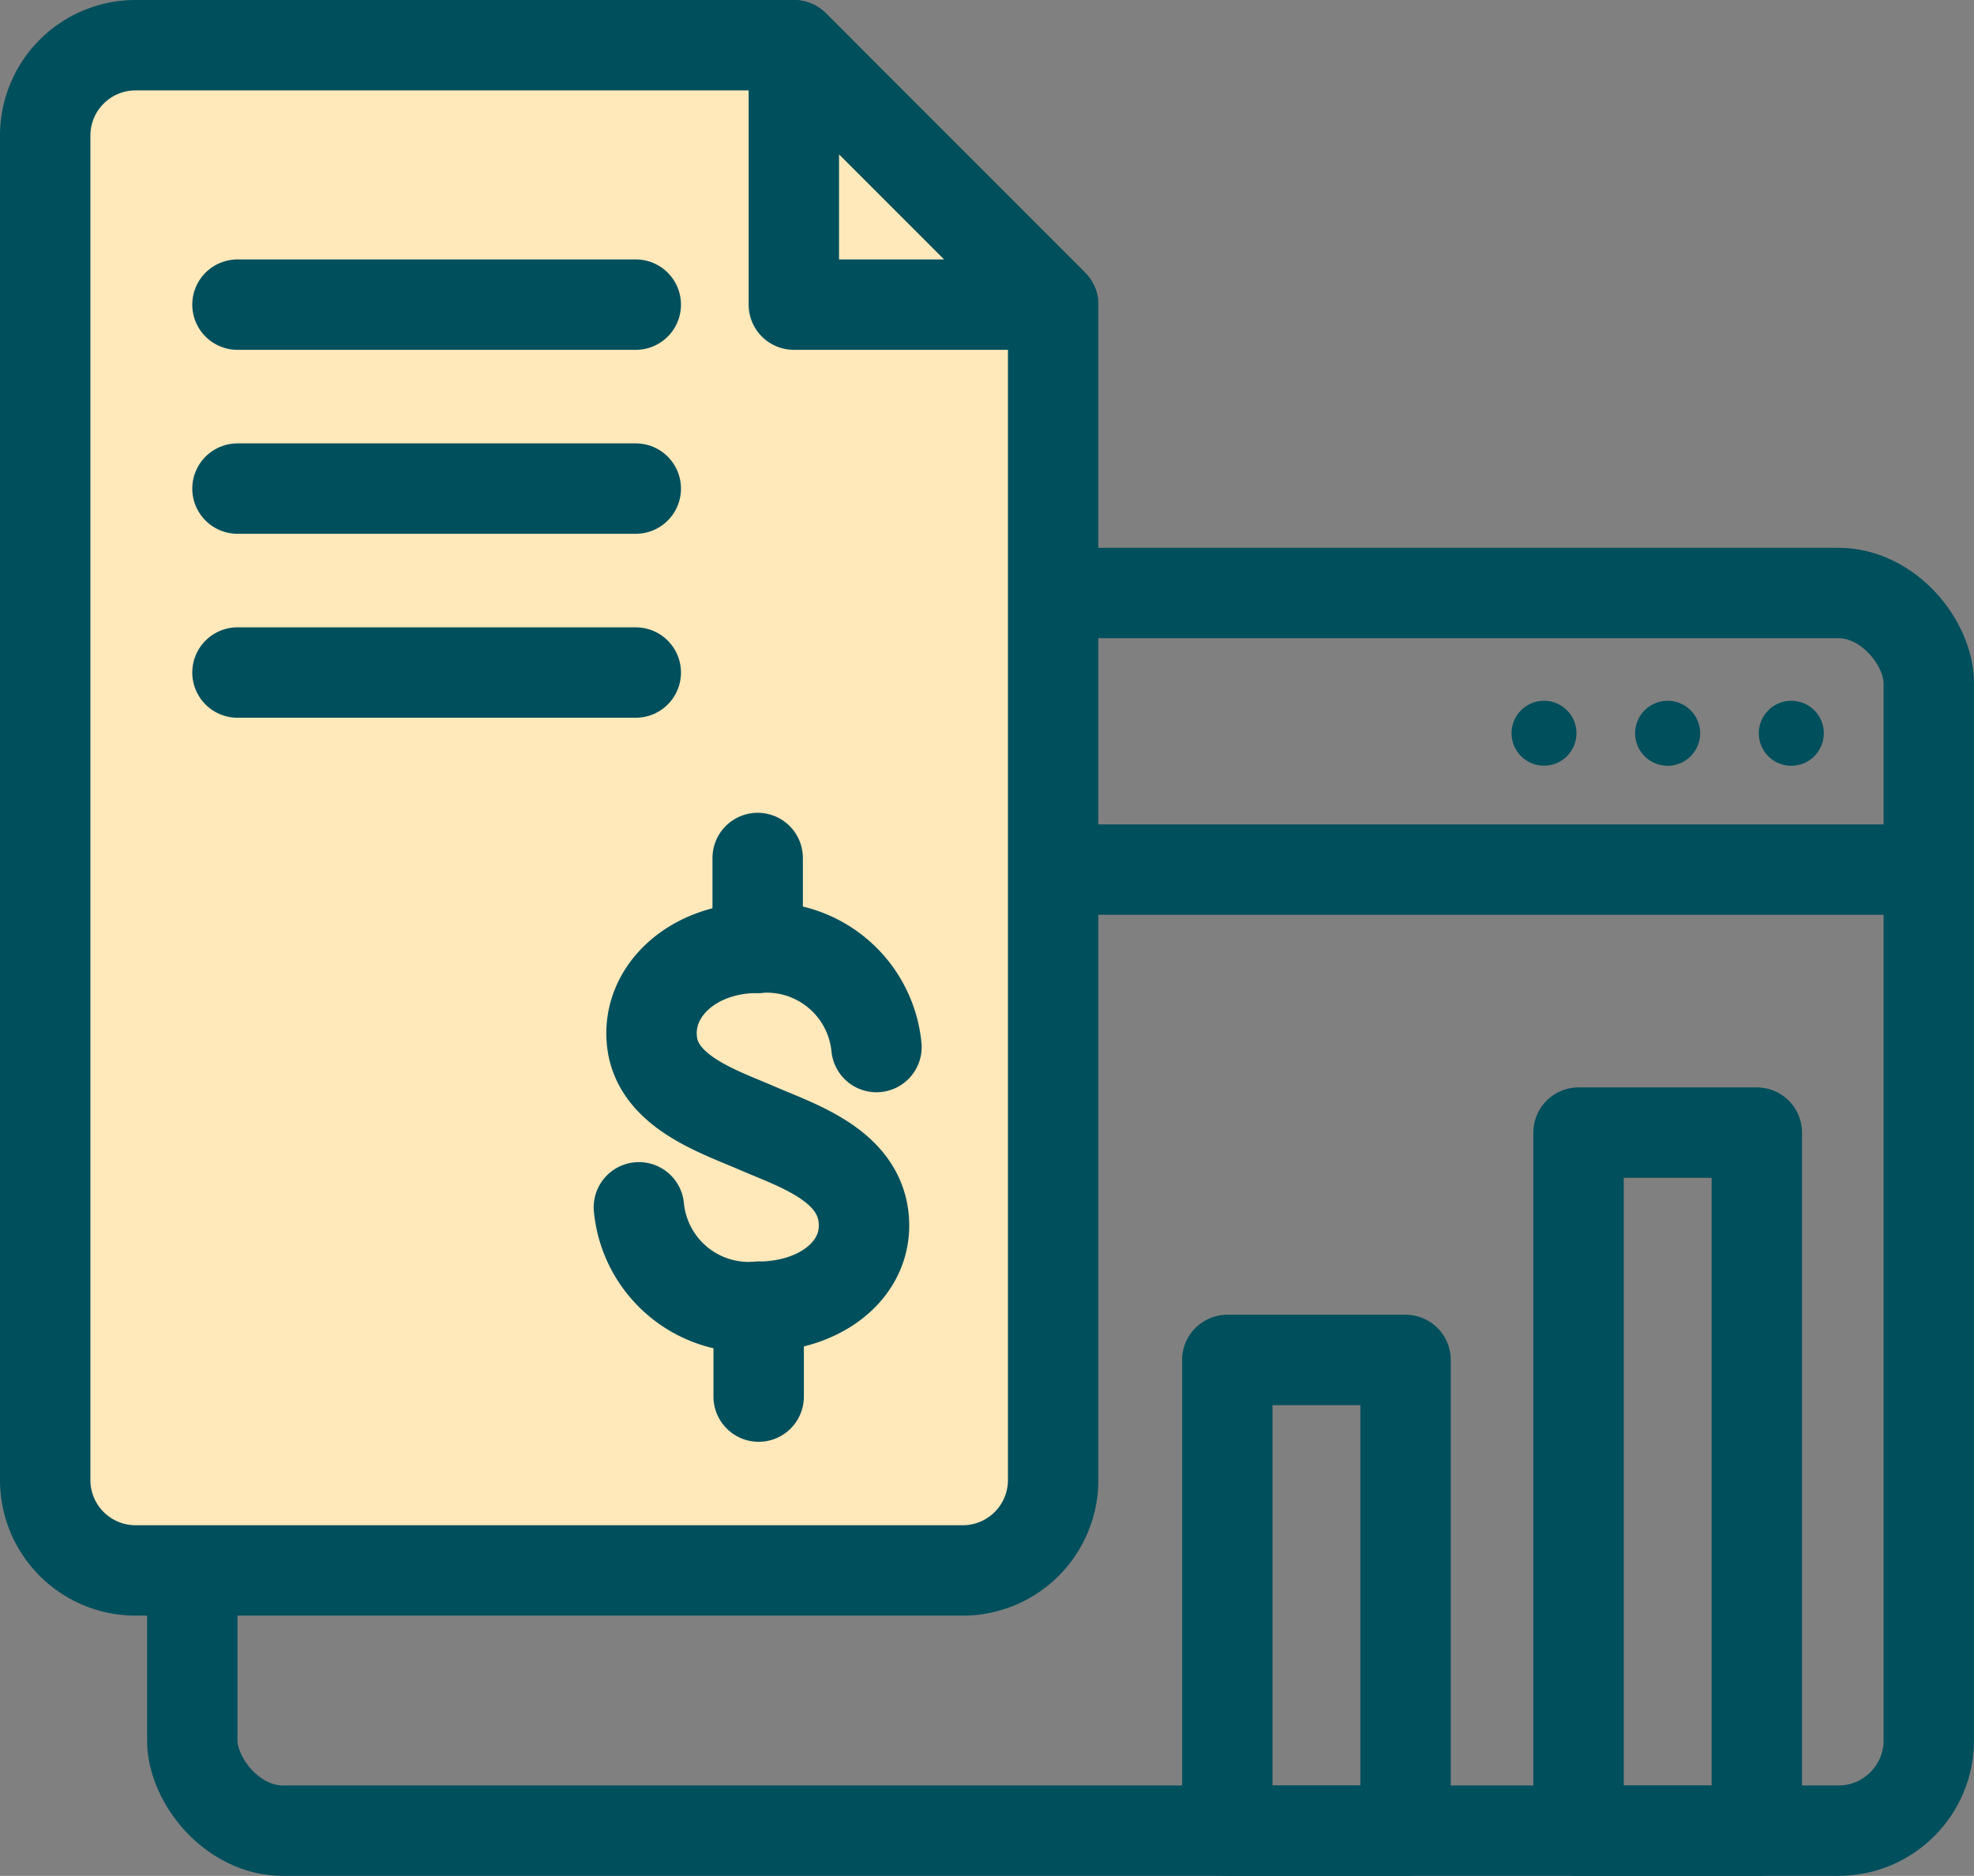
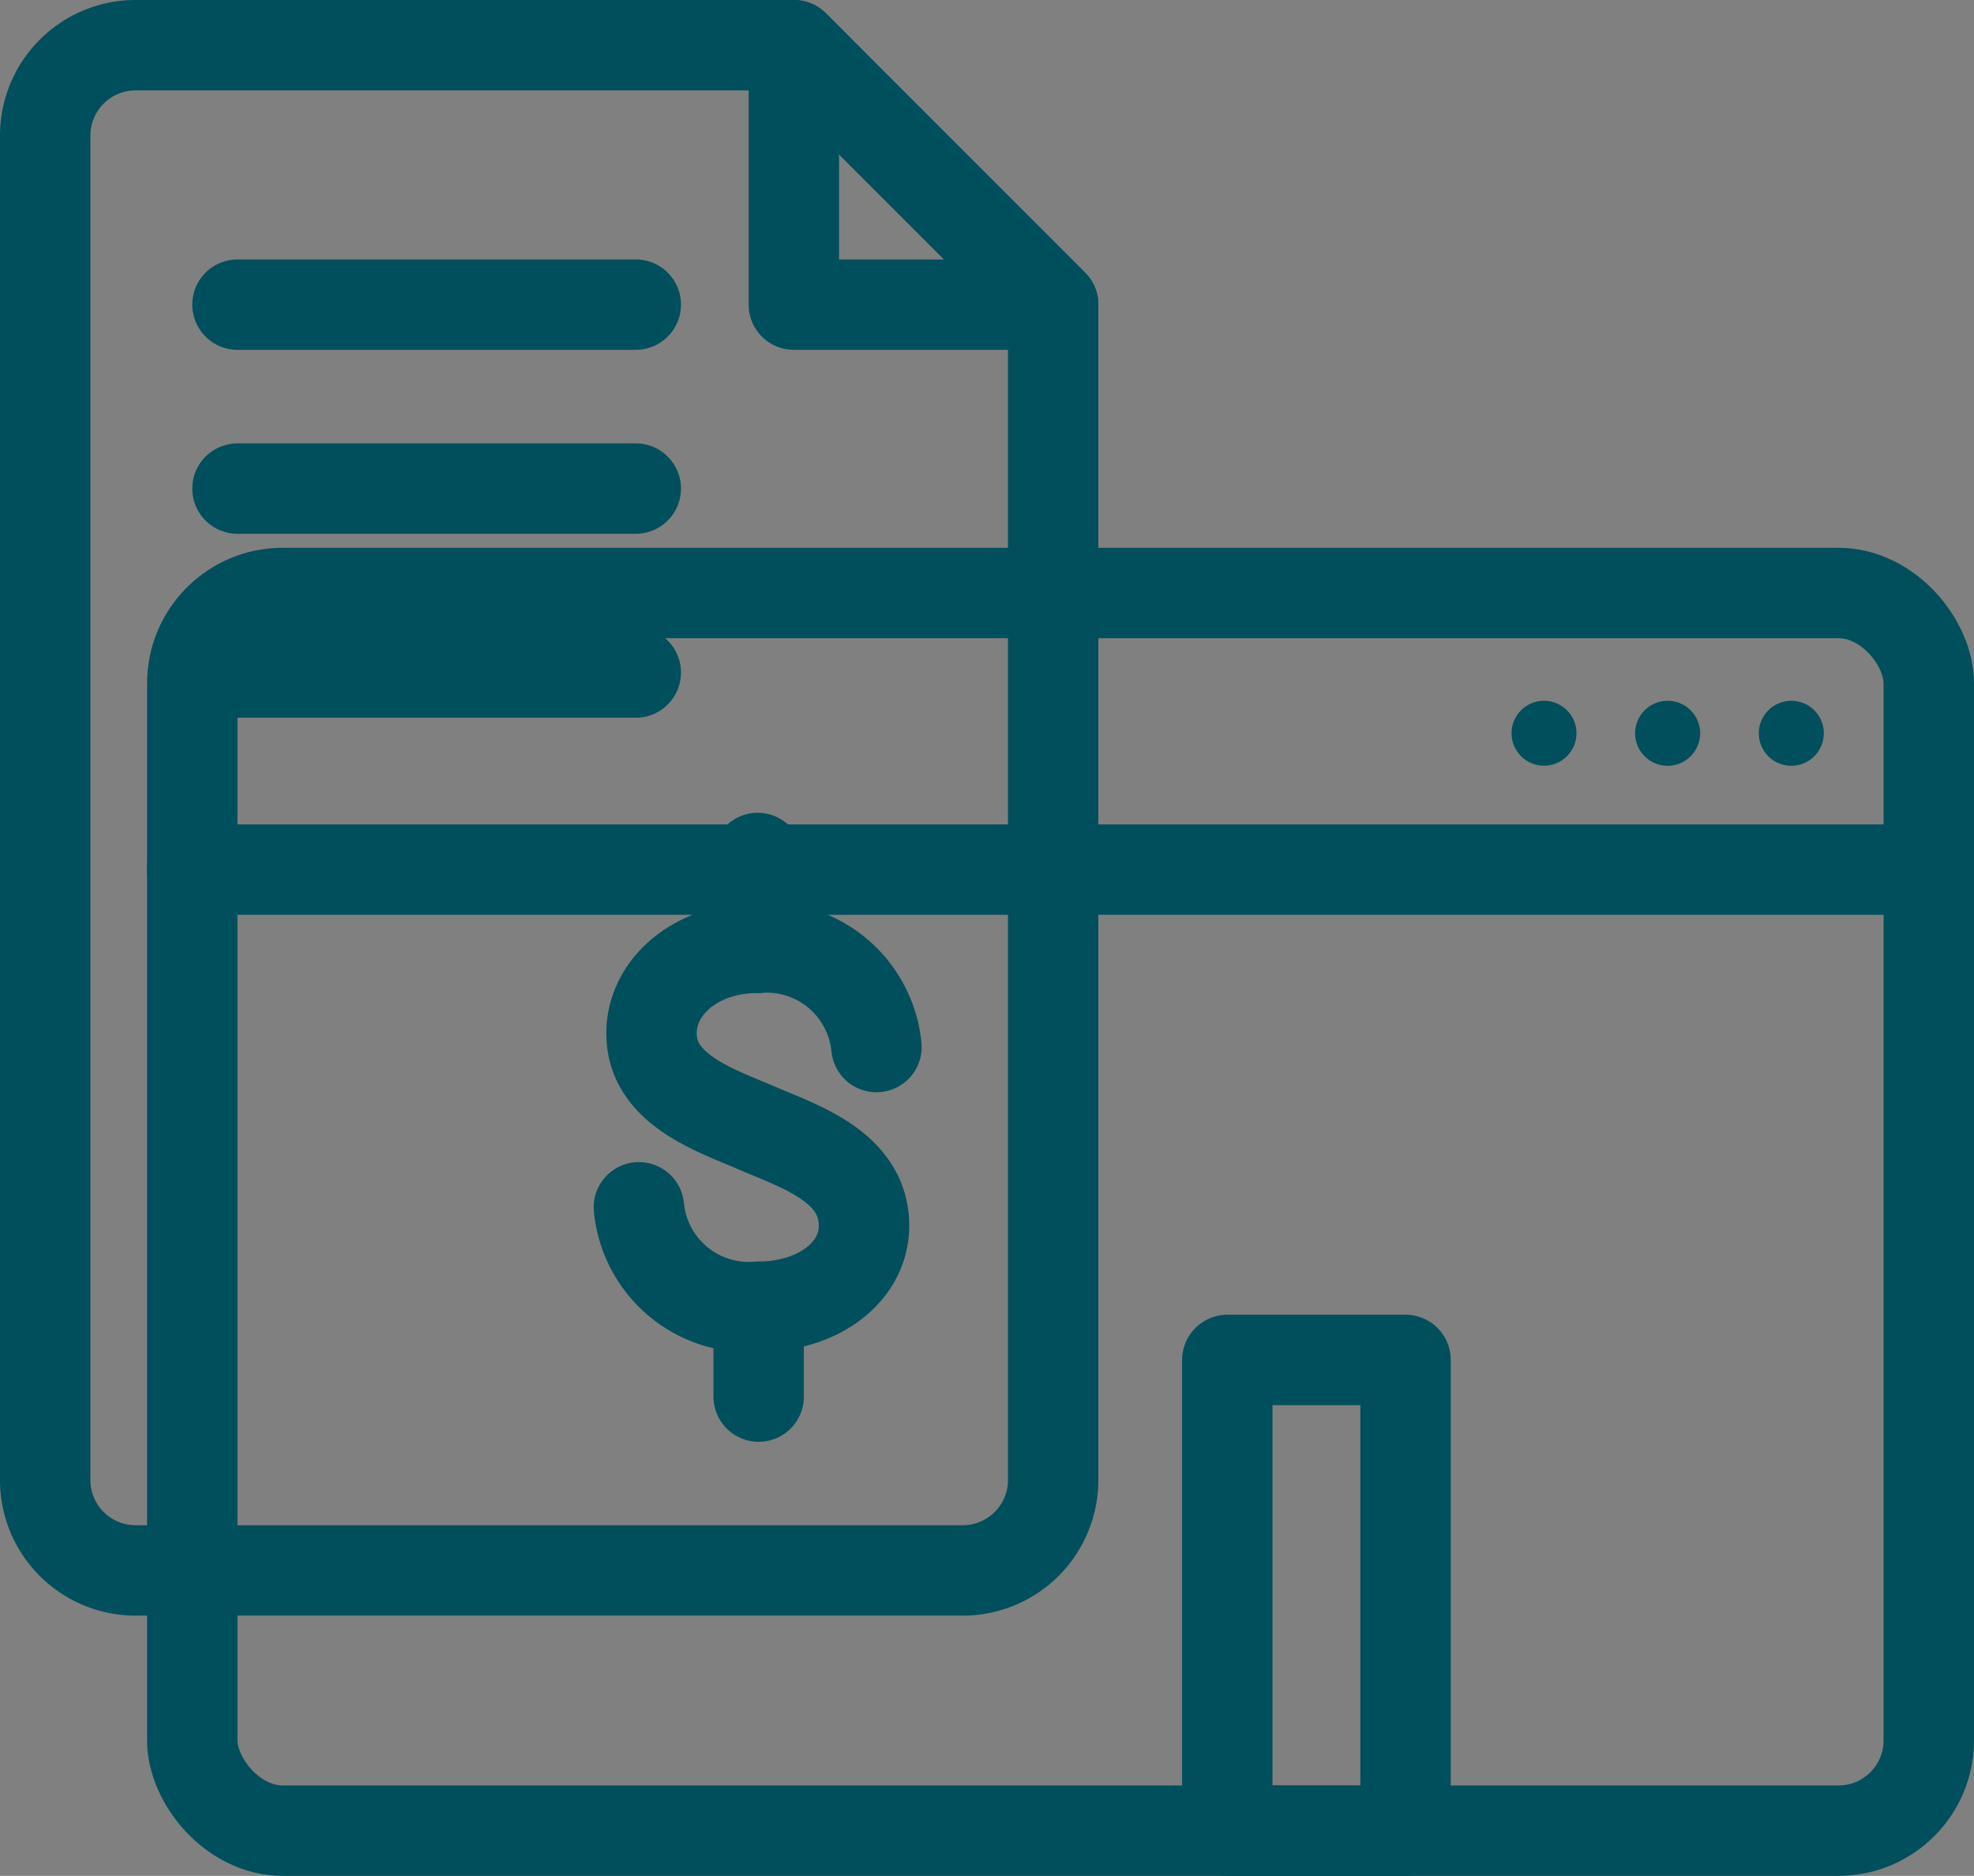
<svg xmlns="http://www.w3.org/2000/svg" width="43.673" height="41.504" viewBox="0 0 43.673 41.504">
  <rect x="0" y="0" width="43.673" height="41.504" fill="#808080" stroke="none" />
  <defs>
    <style>.a,.c{fill:none;}.b{clip-path:url(#a);}.c{stroke:#004f5c;stroke-linecap:round;stroke-linejoin:round;stroke-width:2px;}.d{fill:#004f5c;}.e{fill:#ffe8ba;}</style>
    <clipPath id="a">
      <rect class="a" width="43.673" height="41.504" transform="translate(0 0)" />
    </clipPath>
  </defs>
  <g class="b" transform="translate(0 0)">
    <rect class="c" width="3.944" height="10.415" transform="translate(27.153 30.089)" />
-     <rect class="c" width="3.944" height="15.445" transform="translate(34.924 25.059)" />
    <rect class="c" width="38.419" height="27.384" rx="2" transform="translate(4.254 13.12)" />
    <line class="c" x1="38.419" transform="translate(4.254 19.24)" />
    <path class="d" d="M40.35,16.223a.719.719,0,1,1-.718-.718.718.718,0,0,1,.718.718" />
    <path class="d" d="M37.614,16.223a.719.719,0,1,1-.718-.718.718.718,0,0,1,.718.718" />
    <path class="d" d="M34.878,16.223a.718.718,0,1,1-.718-.718.718.718,0,0,1,.718.718" />
-     <path class="e" d="M23.3,6.74V32.746a2,2,0,0,1-2,2H3a2,2,0,0,1-2-2V3A2,2,0,0,1,3,1H17.563Z" />
    <path class="c" d="M23.3,6.74V32.746a2,2,0,0,1-2,2H3a2,2,0,0,1-2-2V3A2,2,0,0,1,3,1H17.563Z" />
-     <path class="e" d="M17.563,6.74H23.3L17.563,1Z" />
    <path class="c" d="M17.563,6.74H23.3L17.563,1Z" />
    <path class="c" d="M19.391,23.166a2.441,2.441,0,0,0-2.628-2.195c-1.451,0-2.47.975-2.337,2.084s1.481,1.54,2.337,1.911,2.178.788,2.337,1.923-.886,2.023-2.337,2.023a2.441,2.441,0,0,1-2.628-2.2" />
    <line class="c" y2="1.988" transform="translate(16.763 18.983)" />
    <line class="c" y2="1.988" transform="translate(16.785 28.912)" />
    <line class="c" x1="8.812" transform="translate(5.254 6.74)" />
    <line class="c" x1="8.812" transform="translate(5.254 10.81)" />
    <line class="c" x1="8.812" transform="translate(5.254 14.88)" />
  </g>
</svg>